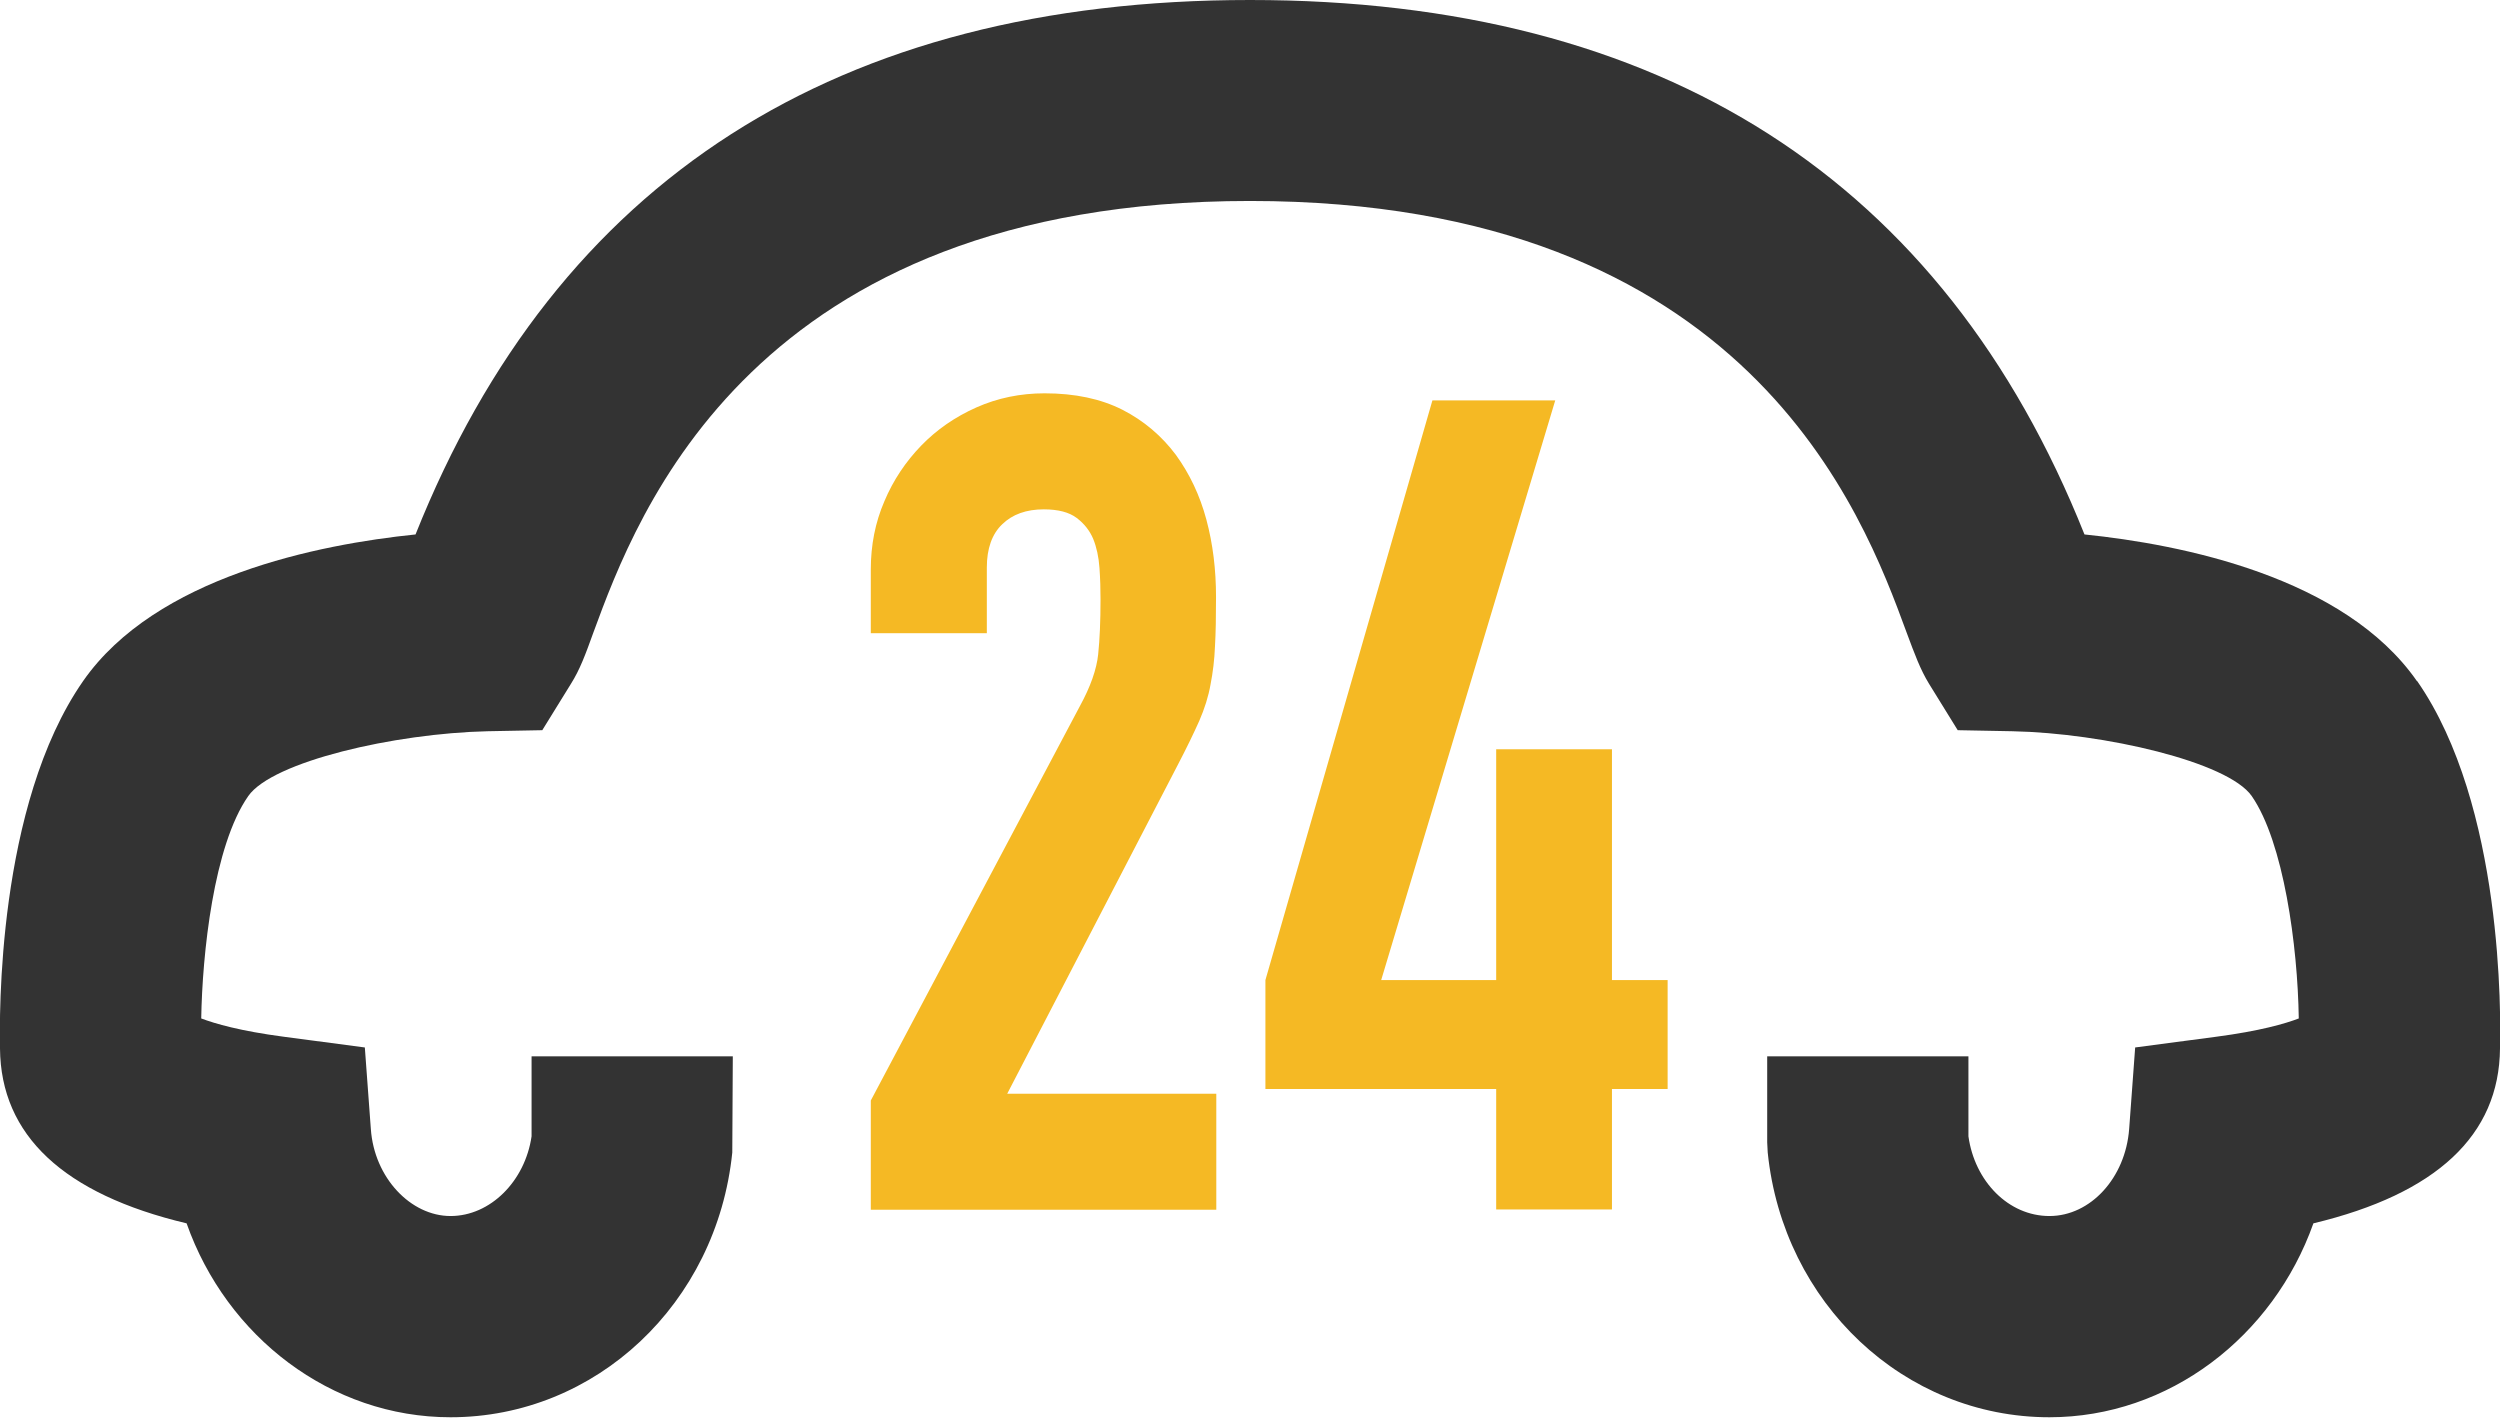
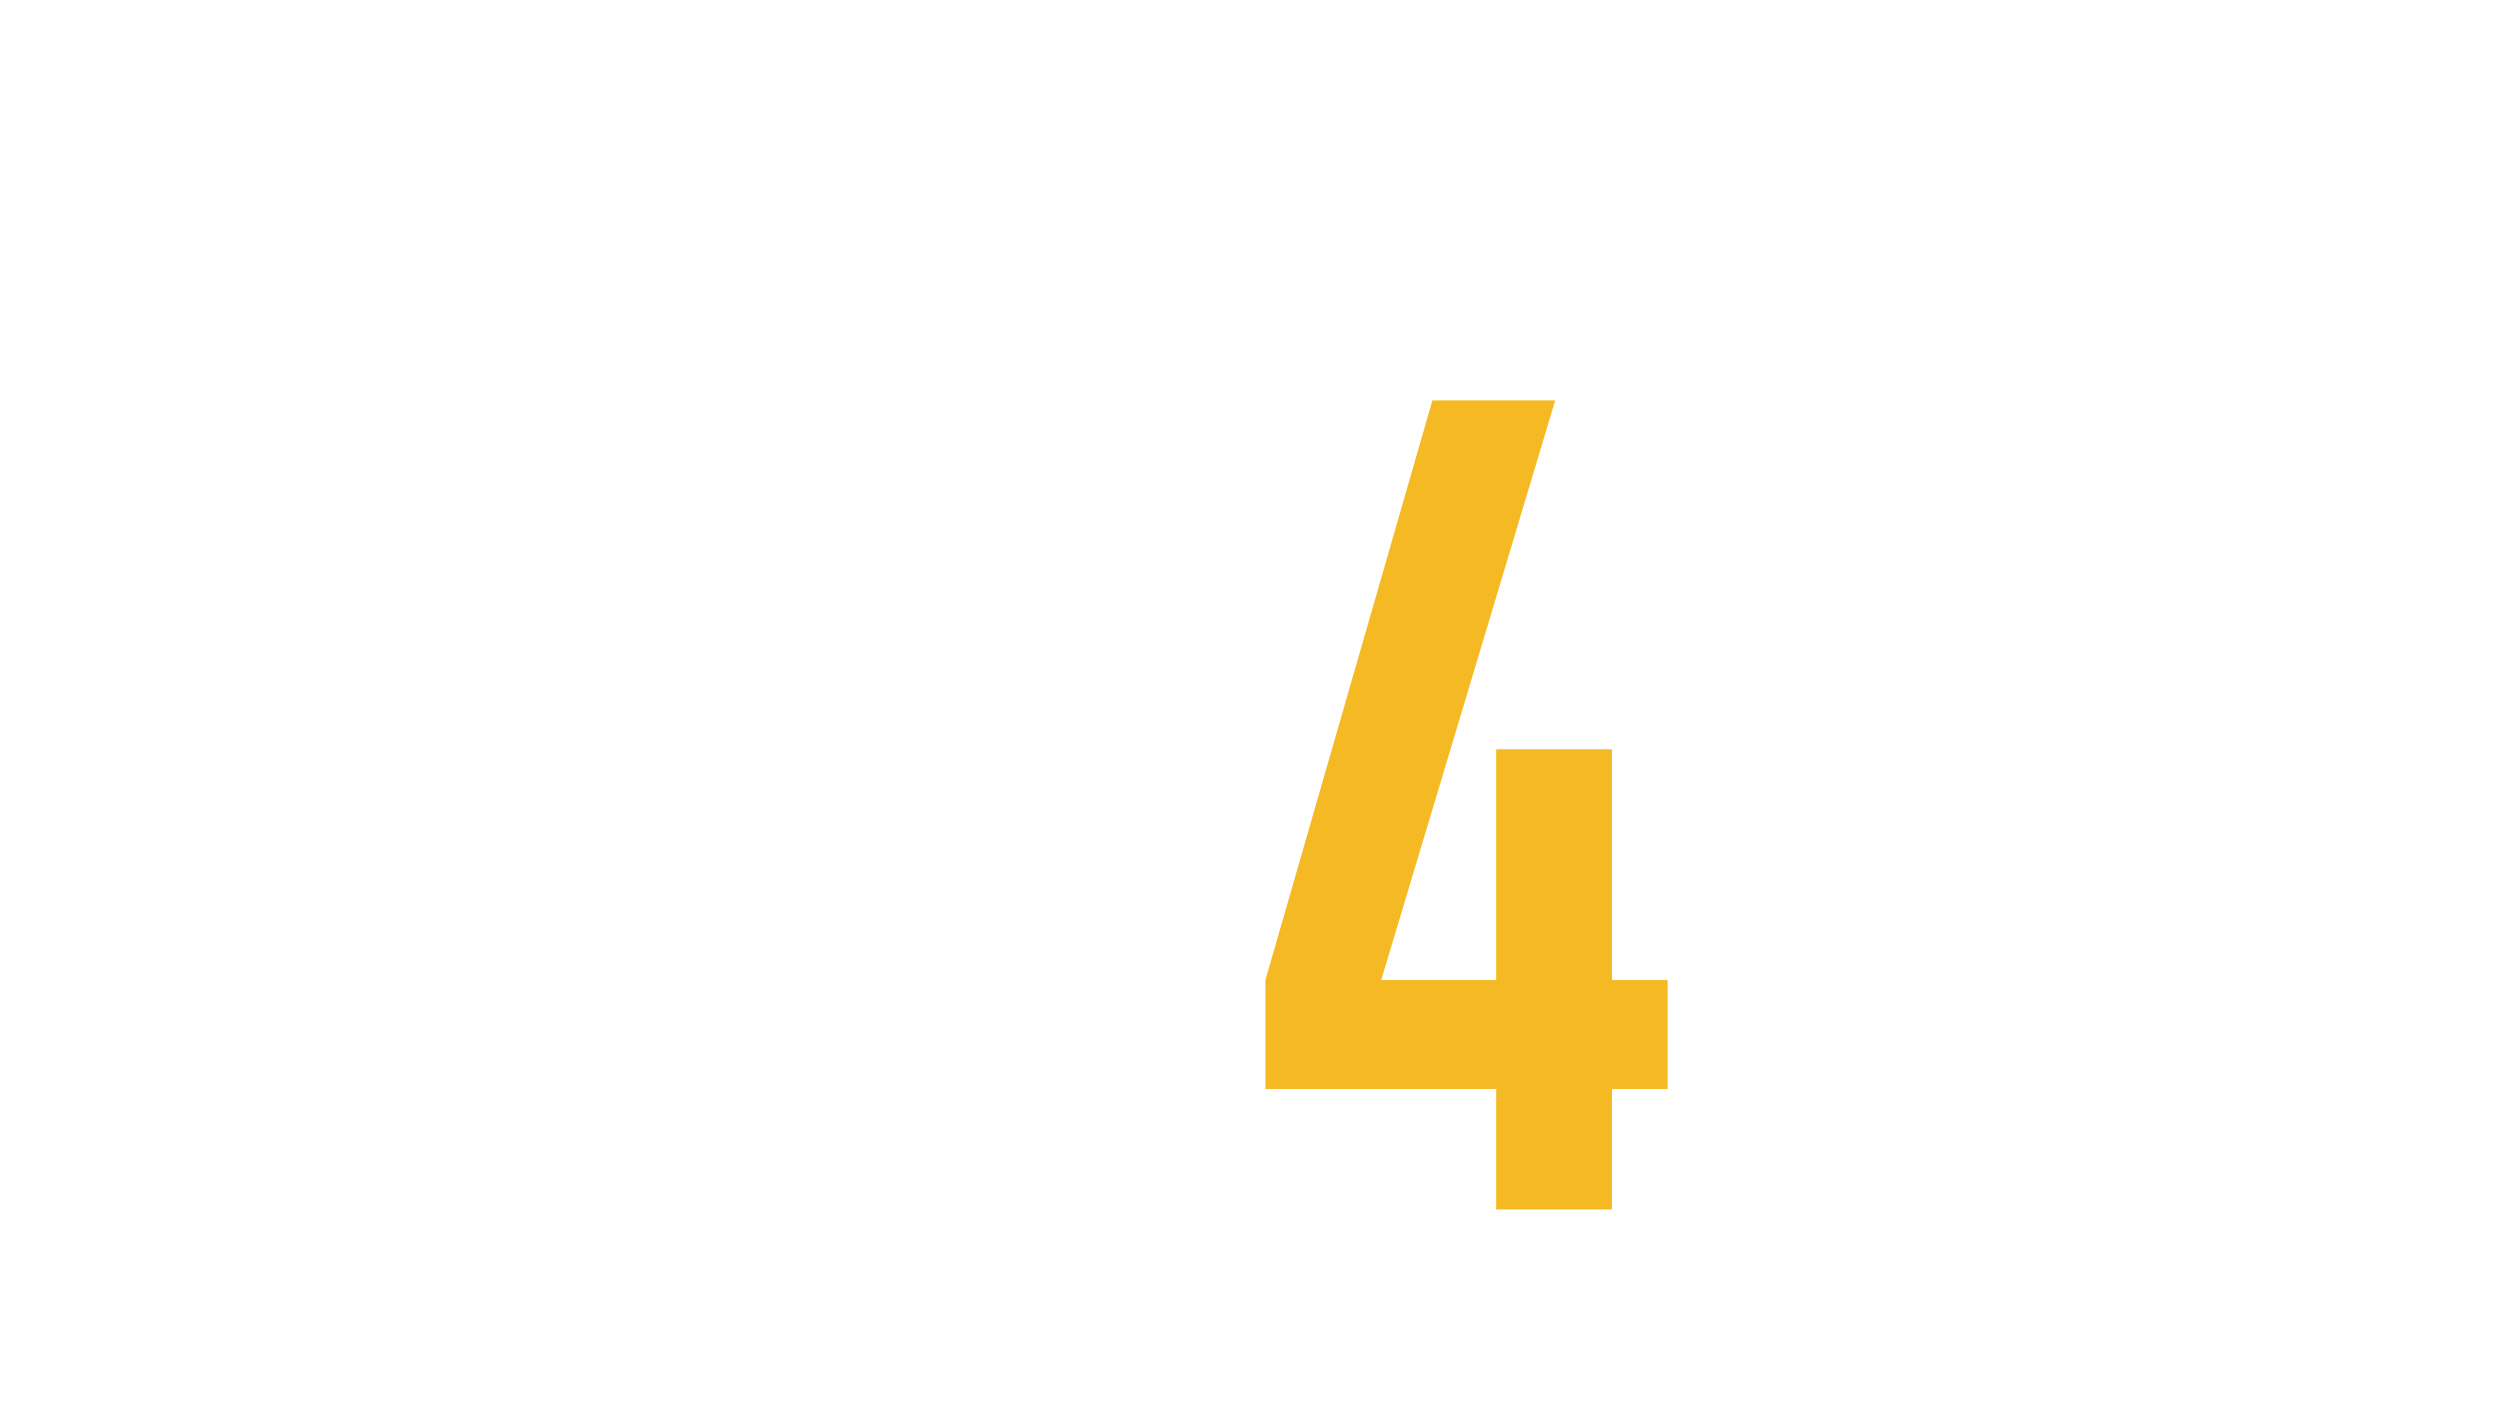
<svg xmlns="http://www.w3.org/2000/svg" id="Layer_2" data-name="Layer 2" viewBox="0 0 95.66 54.24">
  <defs>
    <style>
      .cls-1 {
        fill: #f5b924;
      }

      .cls-2 {
        fill: #333;
      }
    </style>
  </defs>
  <g id="_Õ__1" data-name="Õº≤„_1">
    <g>
-       <path class="cls-2" d="M92.48,26.06c-2.78-3.99-9.01-5.23-12.72-5.61C74.35,6.88,63.62,0,47.83,0S21.31,6.88,15.9,20.45c-3.71,.38-9.94,1.62-12.72,5.61C-.13,30.82-.02,38.95,0,40.12c.03,3.32,2.43,5.57,7.14,6.69,1.53,4.34,5.52,7.42,10.1,7.42,5.56,0,10.19-4.35,10.78-10.13l.02-3.68h-7.7v3.06c-.25,1.72-1.58,3.05-3.1,3.05s-2.92-1.46-3.05-3.33l-.23-3.12-3.1-.41c-1.67-.22-2.63-.5-3.16-.7,.04-2.45,.47-6.61,1.8-8.51,.92-1.32,5.6-2.4,9.16-2.48l2.09-.04,1.1-1.78c.34-.54,.55-1.11,.86-1.97,1.66-4.51,6.07-16.5,25.12-16.5s23.46,11.98,25.12,16.5c.32,.86,.53,1.43,.86,1.97l1.1,1.78,2.09,.04c3.49,.07,8.25,1.17,9.16,2.48,1.22,1.76,1.76,5.73,1.8,8.51-.52,.2-1.49,.48-3.16,.7l-3.1,.41-.23,3.12c-.14,1.87-1.48,3.33-3.05,3.33s-2.86-1.33-3.1-3.05v-3.06h-7.7v3.29l.02,.39c.59,5.77,5.22,10.13,10.78,10.13,4.57,0,8.56-3.08,10.1-7.42,4.71-1.13,7.11-3.37,7.14-6.69,.03-1.17,.14-9.3-3.17-14.06Z" />
-       <path class="cls-1" d="M45.89,27.58c.2-.46,.35-.93,.43-1.39,.09-.46,.15-.95,.17-1.46,.03-.51,.04-1.14,.04-1.89,0-1.04-.12-2.03-.37-2.96-.25-.93-.64-1.75-1.17-2.48-.54-.72-1.22-1.3-2.04-1.72-.83-.42-1.82-.63-2.98-.63-.93,0-1.8,.18-2.61,.54-.81,.36-1.52,.85-2.11,1.46-.59,.61-1.07,1.32-1.41,2.13-.35,.81-.52,1.68-.52,2.61v2.44h4.44v-2.52c0-.72,.2-1.28,.59-1.65,.39-.38,.92-.57,1.59-.57,.55,0,.97,.11,1.26,.33,.29,.22,.5,.49,.63,.8,.13,.32,.21,.69,.24,1.11,.03,.42,.04,.82,.04,1.2,0,.84-.03,1.54-.09,2.11-.06,.57-.29,1.23-.7,1.98l-8,15.09v4.18h13.22v-4.44h-8l6.52-12.57c.35-.67,.62-1.23,.83-1.7Z" />
      <polygon class="cls-1" points="61.68 28.67 57.25 28.67 57.25 37.5 52.85 37.5 59.51 15.32 54.81 15.32 48.42 37.5 48.42 41.67 57.25 41.67 57.25 46.28 61.68 46.28 61.68 41.67 63.81 41.67 63.81 37.5 61.68 37.5 61.68 28.67" />
    </g>
  </g>
</svg>